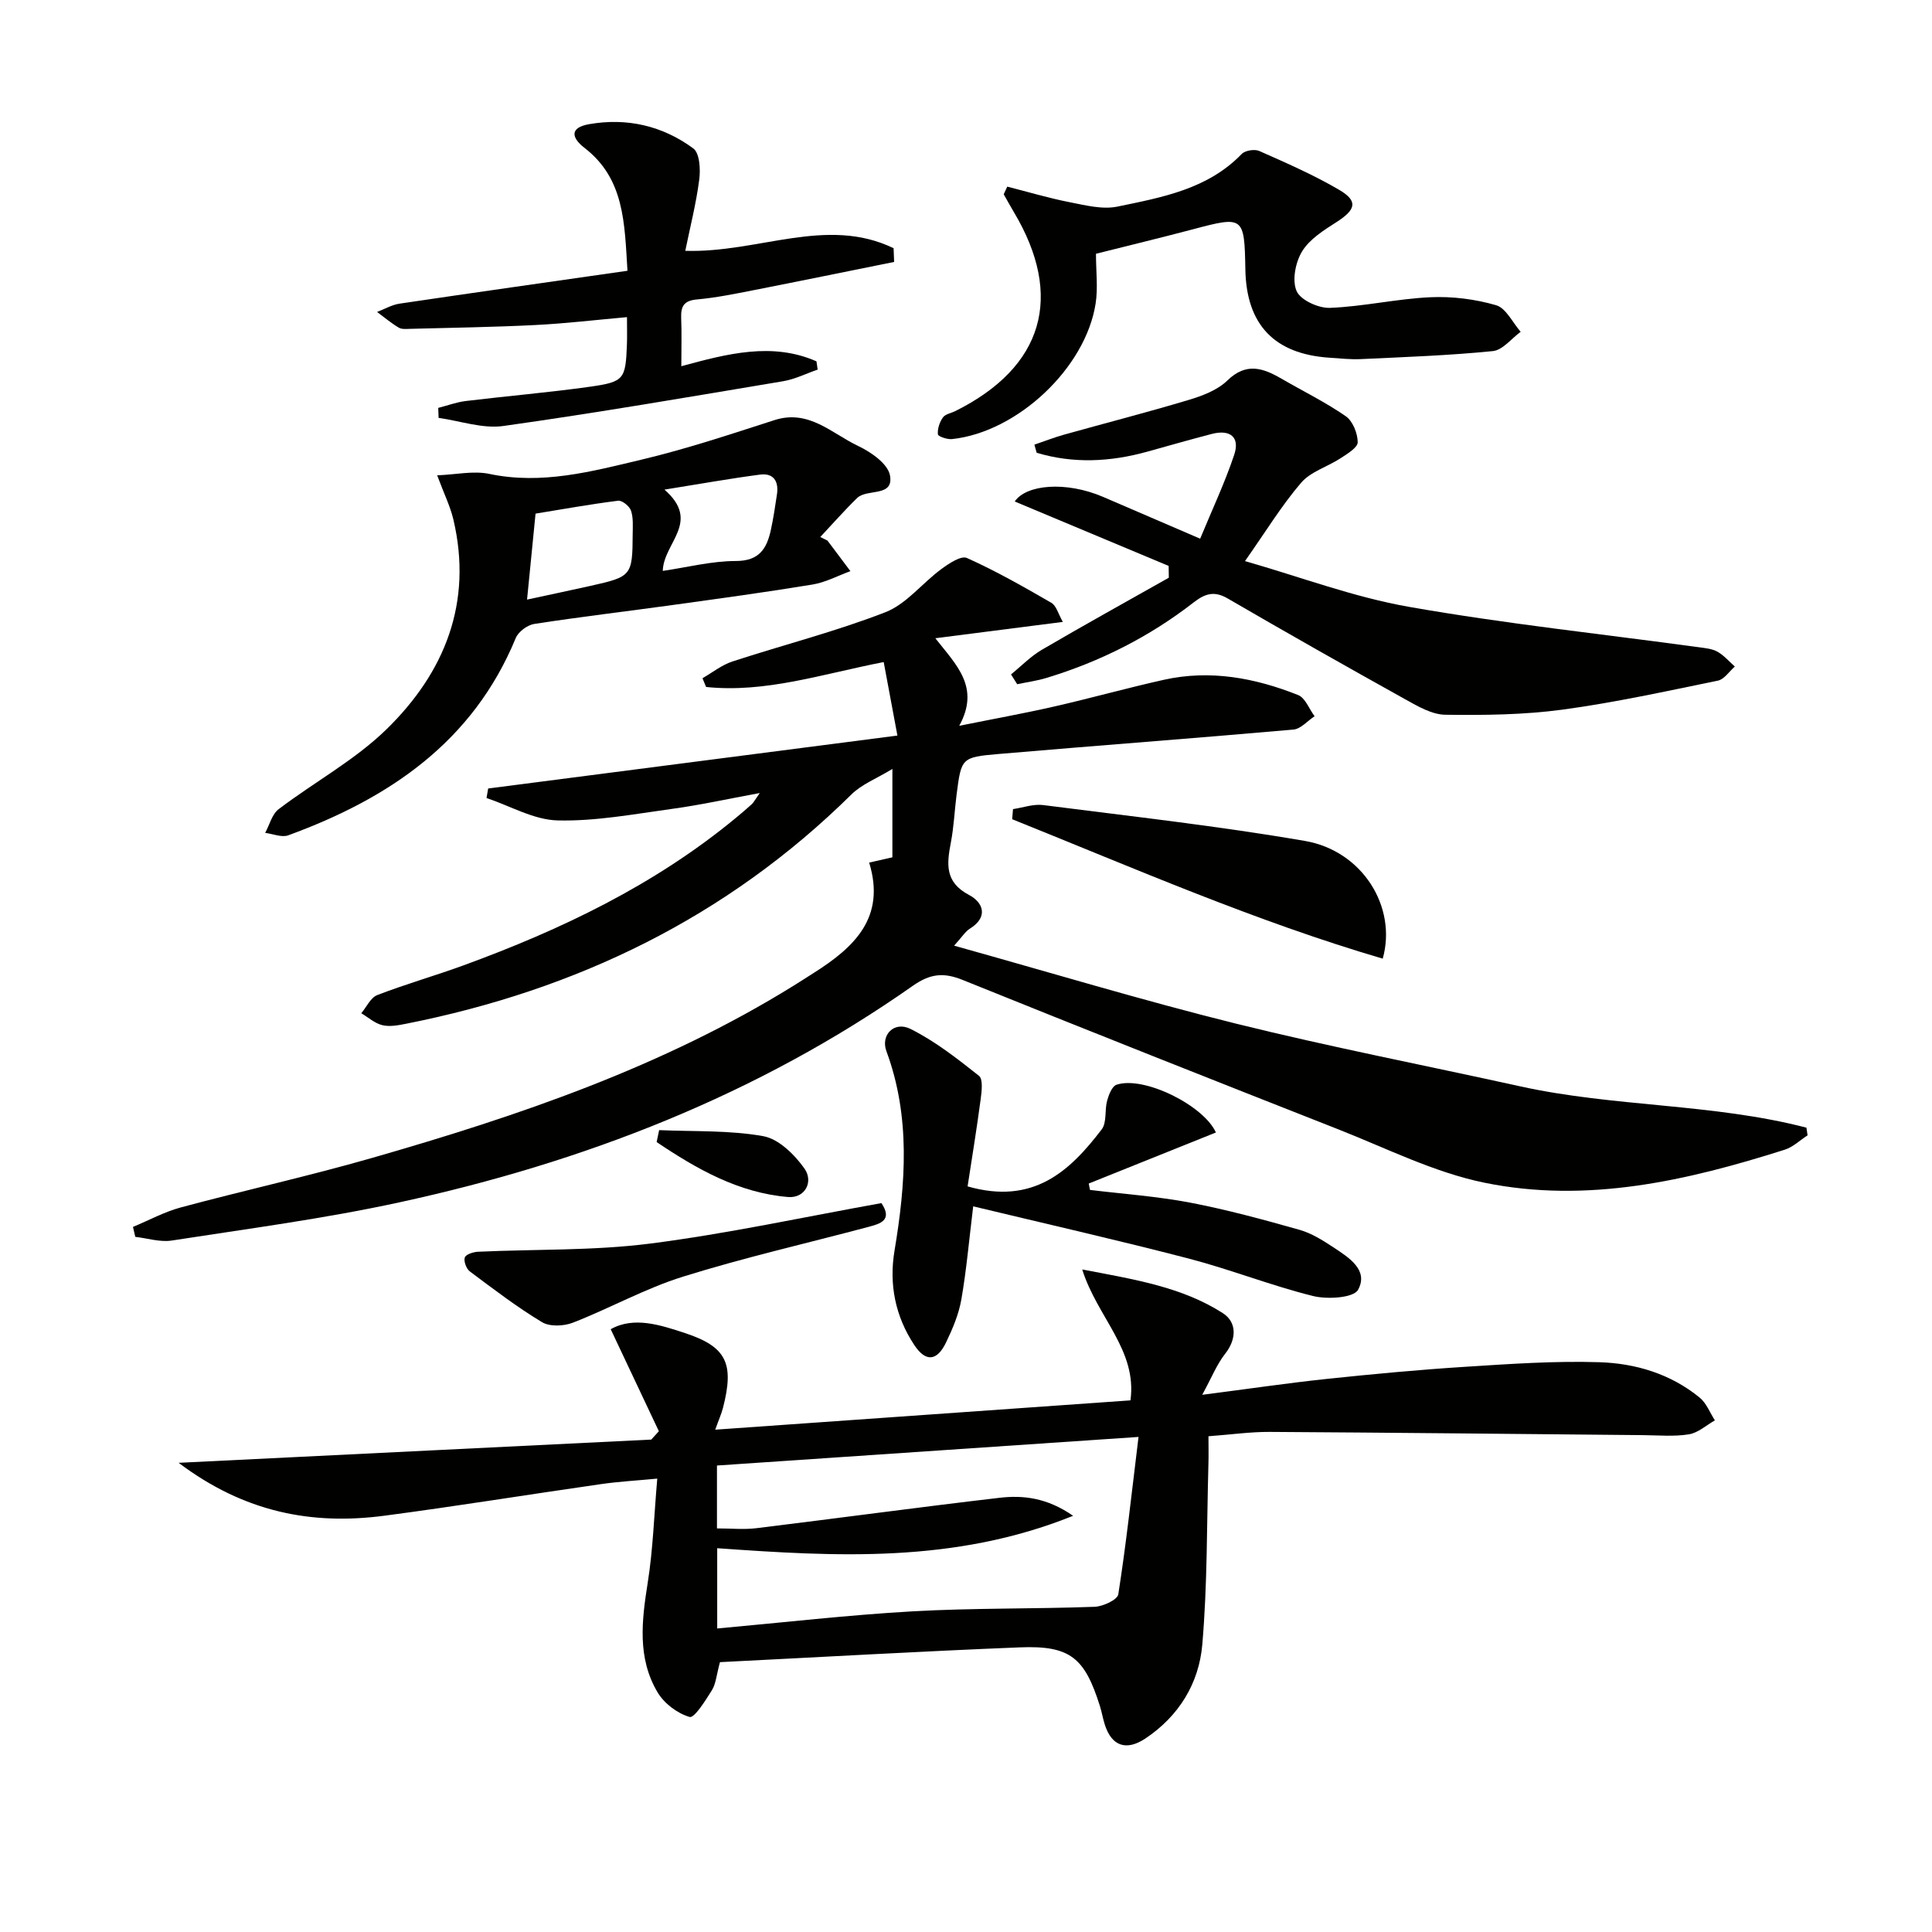
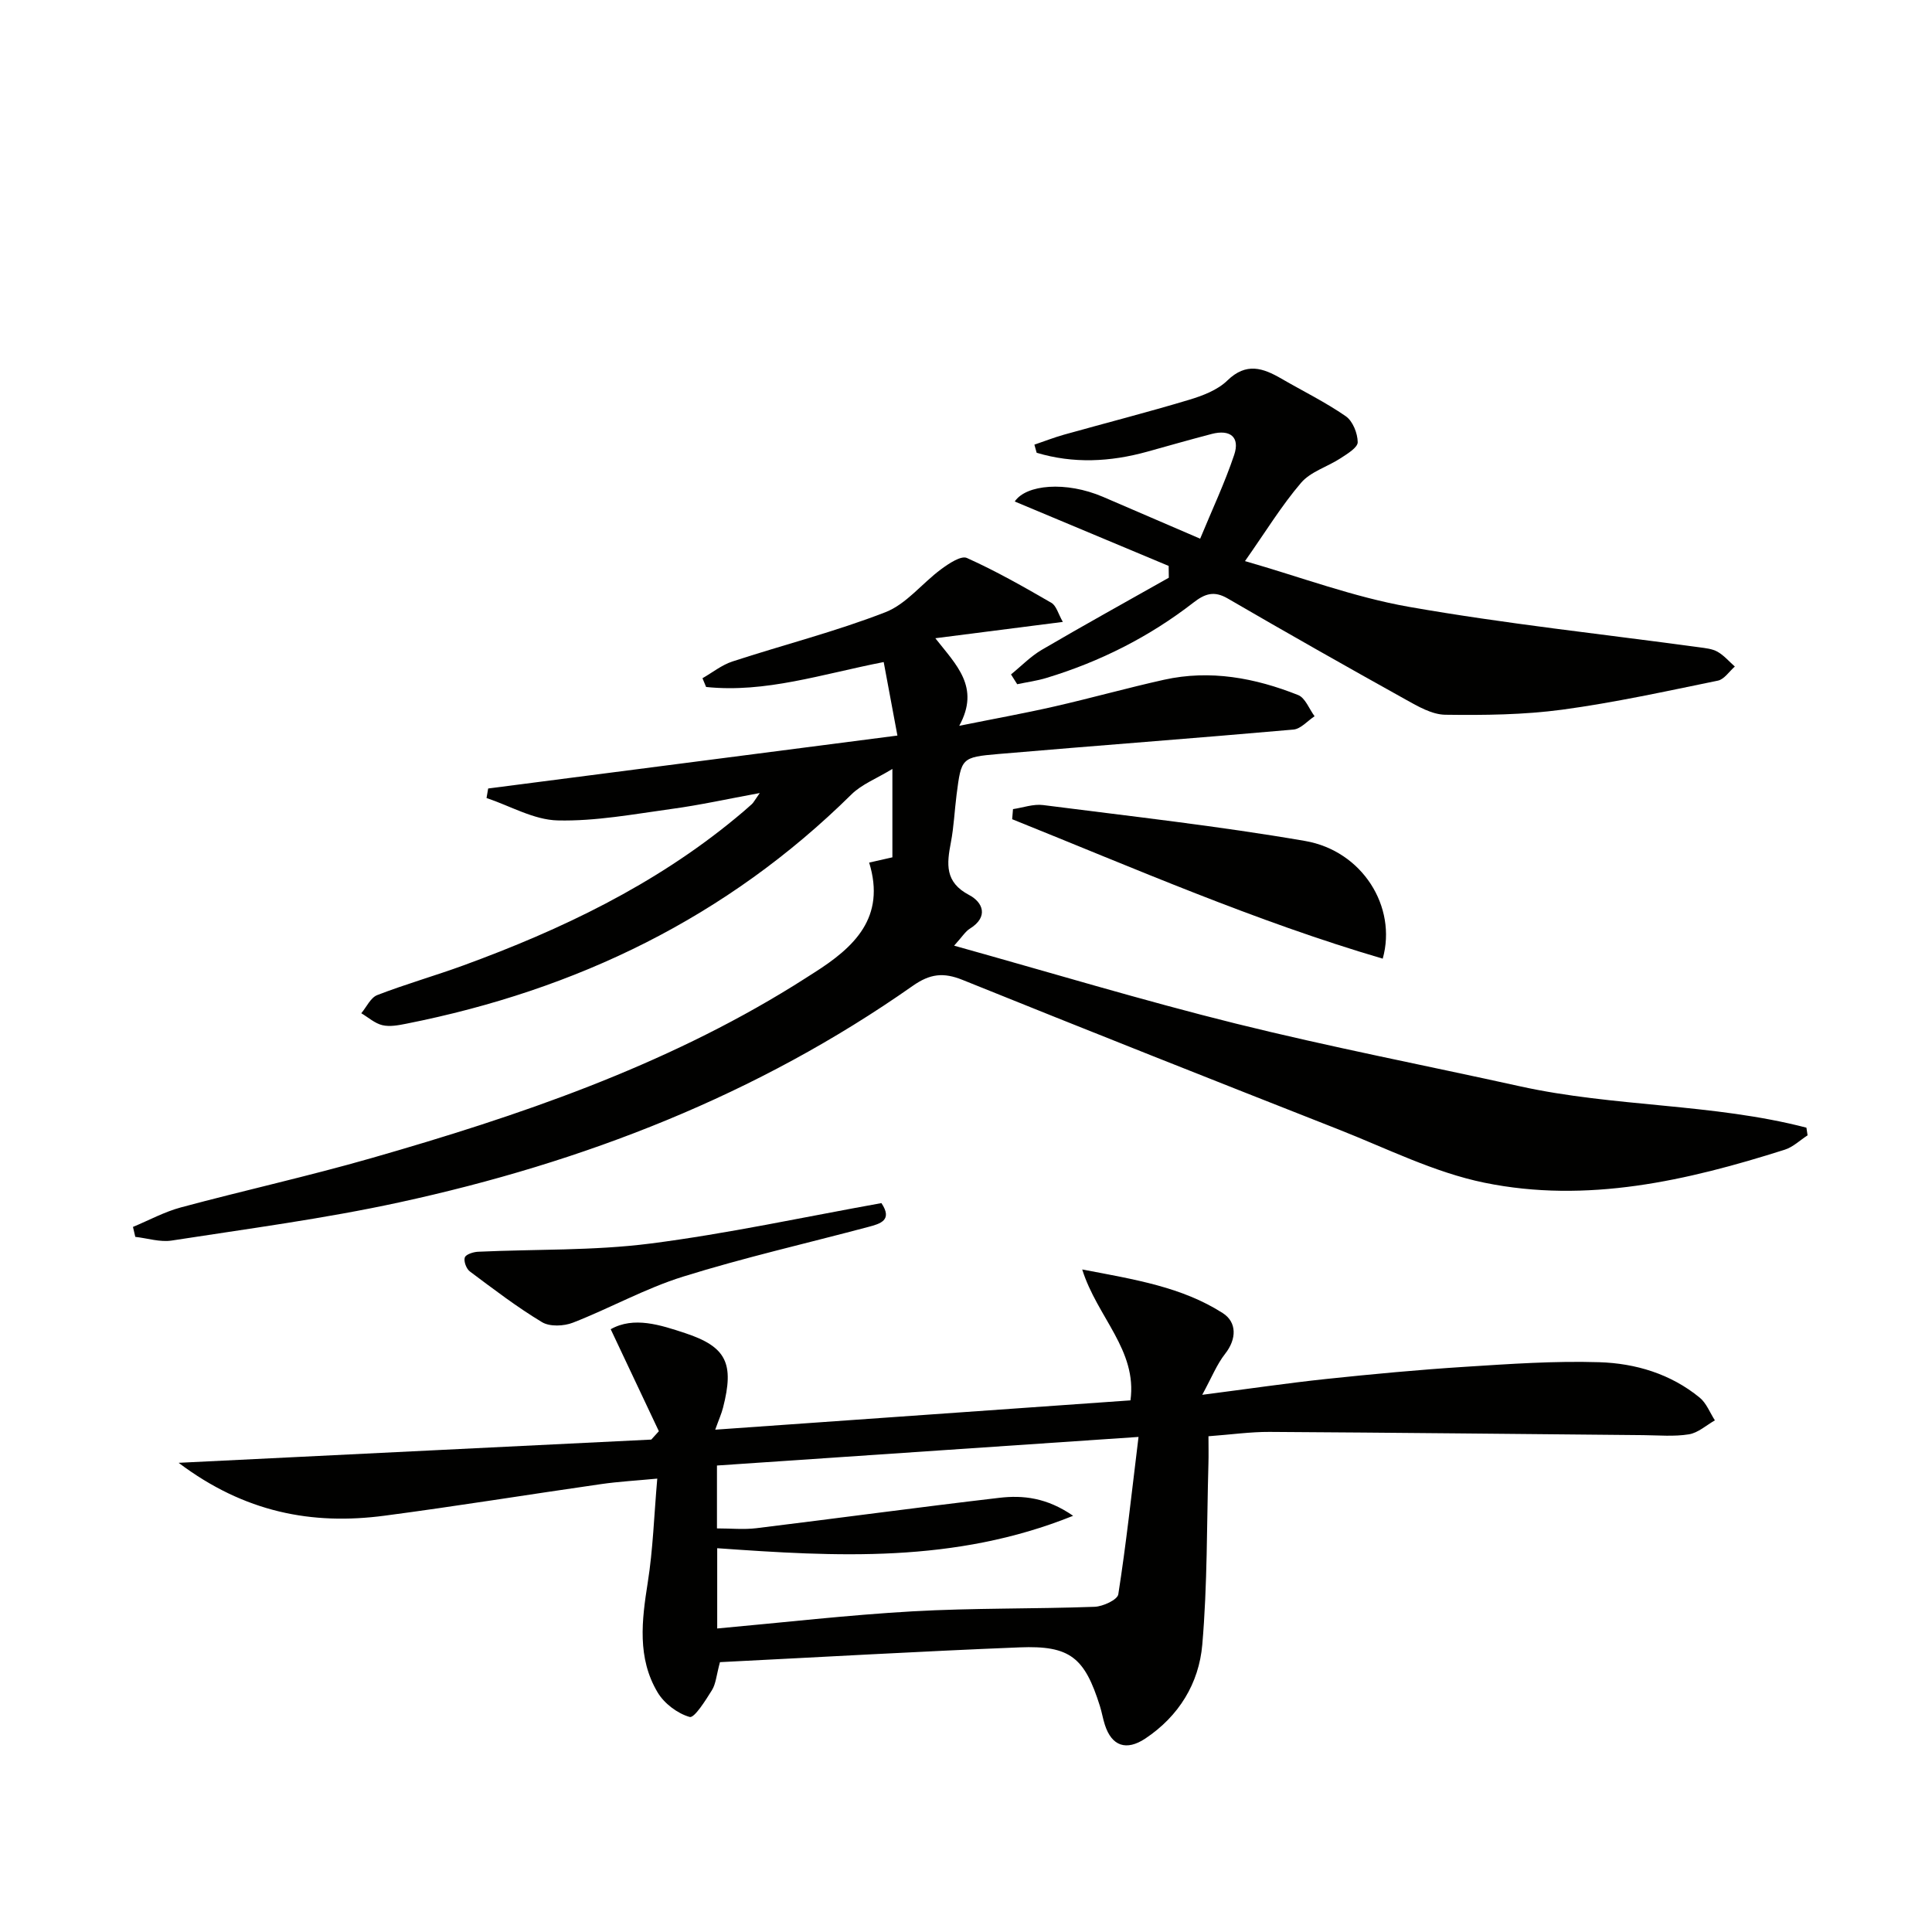
<svg xmlns="http://www.w3.org/2000/svg" enable-background="new 0 0 400 400" viewBox="0 0 400 400">
  <g fill="#010100">
    <path d="m185.8 152.29c-1.11-5.97-1.97-10.57-2.84-15.22-12.84 2.51-24.5 6.44-36.77 5.16-.25-.6-.5-1.21-.75-1.81 2.06-1.18 4-2.75 6.21-3.47 10.55-3.45 21.36-6.19 31.67-10.2 4.34-1.69 7.61-6.01 11.53-8.9 1.57-1.16 4.12-2.87 5.33-2.33 6.02 2.7 11.78 5.98 17.5 9.29 1.03.6 1.42 2.3 2.37 3.95-9.05 1.16-17.34 2.22-26.4 3.38 4.34 5.54 9.34 10.12 4.95 18.13 7.18-1.45 13.47-2.58 19.69-4 7.59-1.73 15.09-3.84 22.69-5.53 9.58-2.13 18.85-.39 27.78 3.16 1.49.59 2.29 2.89 3.41 4.39-1.46.96-2.86 2.63-4.39 2.76-20.35 1.8-40.72 3.31-61.08 5.06-7.67.66-7.67.84-8.65 8.41-.42 3.29-.56 6.64-1.18 9.89-.85 4.44-1.31 8.23 3.79 10.9 2.8 1.47 4.11 4.49.14 6.96-.94.58-1.57 1.66-3.26 3.52 19.93 5.56 39.02 11.34 58.35 16.14 19.48 4.83 39.21 8.65 58.82 12.98 19.53 4.31 39.88 3.52 59.29 8.56.08.53.16 1.06.24 1.59-1.57 1.01-3.01 2.43-4.72 2.97-20.27 6.44-40.96 11.18-62.17 6.84-10.42-2.13-20.27-7.12-30.29-11.06-25.96-10.21-51.9-20.49-77.77-30.93-3.94-1.59-6.72-1.3-10.33 1.24-32.17 22.6-68.12 36.53-106.3 44.82-15.54 3.38-31.37 5.46-47.1 7.9-2.42.38-5.03-.48-7.55-.76-.16-.69-.32-1.37-.48-2.06 3.3-1.37 6.5-3.12 9.92-4.04 13.14-3.53 26.43-6.47 39.5-10.22 30.4-8.72 60.26-18.88 87.37-35.69 1.41-.87 2.8-1.78 4.21-2.67 8.32-5.27 14.92-11.43 11.42-22.81 1.77-.4 3.17-.72 4.81-1.09 0-5.58 0-11.2 0-18.3-3.29 2.01-6.35 3.17-8.48 5.28-25.79 25.46-56.91 40.48-92.17 47.47-1.62.32-3.4.67-4.95.3-1.56-.37-2.91-1.61-4.36-2.47 1.09-1.29 1.93-3.23 3.31-3.76 5.86-2.27 11.94-3.99 17.85-6.15 20.25-7.4 39.53-16.62 56.3-30.46 1.16-.95 2.3-1.92 3.41-2.93.34-.31.55-.76 1.63-2.29-6.74 1.24-12.42 2.5-18.17 3.28-7.87 1.08-15.8 2.58-23.67 2.39-4.95-.12-9.82-3-14.73-4.64.11-.66.23-1.32.34-1.97 27.87-3.59 55.74-7.2 84.73-10.96z" />
    <path d="m136.41 296.32c-3.25-6.89-6.51-13.78-9.97-21.12 4.8-2.7 10.26-.89 15.42.81 8.6 2.84 10.17 6.33 7.84 15.42-.32 1.26-.87 2.47-1.62 4.57 29.12-2.06 57.65-4.07 85.97-6.07 1.43-10.4-6.88-17.2-9.99-27.1 11.05 2.1 20.64 3.64 29.08 9.02 2.98 1.9 2.91 5.39.51 8.44-1.71 2.17-2.76 4.85-4.74 8.49 9.7-1.25 17.68-2.43 25.69-3.28 9.57-1.01 19.16-1.91 28.77-2.52 9.23-.59 18.5-1.24 27.73-.95 7.51.23 14.8 2.41 20.81 7.34 1.39 1.14 2.11 3.11 3.14 4.7-1.78 1.01-3.47 2.58-5.37 2.89-3.08.5-6.29.2-9.45.17-25.79-.23-51.59-.52-77.38-.67-3.96-.02-7.93.55-12.65.9 0 1.93.05 3.86-.01 5.79-.35 12.46-.2 24.97-1.27 37.36-.69 7.99-4.83 14.8-11.8 19.44-3.92 2.6-6.95 1.58-8.37-2.85-.41-1.26-.62-2.59-1.02-3.86-3.16-10.08-6.19-12.59-16.62-12.17-20.73.83-41.45 2.03-62.05 3.06-.74 2.72-.84 4.48-1.66 5.8-1.32 2.12-3.64 5.82-4.61 5.55-2.53-.72-5.27-2.79-6.64-5.09-4.25-7.13-3.28-14.9-2.04-22.75 1.09-6.85 1.3-13.84 1.97-21.51-4.27.41-7.98.61-11.65 1.14-14.95 2.14-29.86 4.57-44.83 6.54-14.99 1.98-28.97-.67-42.62-10.95 33.56-1.65 65.71-3.23 97.86-4.81.52-.58 1.04-1.16 1.57-1.73zm12.03 20.12c2.91 0 5.56.27 8.13-.04 16.77-2.05 33.52-4.33 50.3-6.29 4.92-.58 9.86-.05 15.31 3.72-24.61 9.91-49.15 8.45-73.69 6.71v16.62c13.73-1.24 27.07-2.79 40.45-3.55 12.54-.71 25.12-.48 37.68-.94 1.73-.06 4.73-1.45 4.91-2.58 1.61-10.25 2.72-20.57 4.19-32.59-30.03 2.04-58.56 3.97-87.28 5.92z" />
    <path d="m209.32 139.63c2.11-1.71 4.04-3.72 6.35-5.08 8.71-5.1 17.54-9.98 26.32-14.94-.01-.81-.02-1.63-.03-2.44-10.67-4.47-21.35-8.94-31.87-13.34 2.35-3.51 10.57-4.26 18.28-.96 6.26 2.68 12.5 5.38 20.11 8.66 2.44-5.91 5.08-11.51 7.04-17.34 1.26-3.75-.88-5.32-4.63-4.35-4.49 1.17-8.95 2.45-13.42 3.69-7.63 2.11-15.25 2.49-22.84.21-.16-.56-.31-1.12-.47-1.68 2.05-.69 4.07-1.49 6.14-2.07 8.61-2.41 17.28-4.63 25.84-7.2 2.83-.85 5.93-2.02 7.97-4.01 3.91-3.8 7.37-2.6 11.2-.38 4.45 2.58 9.11 4.86 13.32 7.78 1.45 1 2.45 3.53 2.47 5.37.01 1.11-2.15 2.41-3.54 3.32-2.7 1.77-6.19 2.76-8.18 5.08-4.06 4.74-7.34 10.14-11.62 16.22 11.44 3.27 22.5 7.46 33.95 9.47 19.9 3.5 40.05 5.64 60.08 8.37 1.3.18 2.72.31 3.81.93 1.34.76 2.4 2.02 3.58 3.06-1.16 1.01-2.2 2.65-3.51 2.92-10.71 2.19-21.41 4.55-32.22 6.01-7.99 1.07-16.15 1.16-24.23 1.05-2.76-.04-5.65-1.73-8.2-3.15-12.34-6.87-24.64-13.83-36.85-20.93-2.81-1.63-4.7-.99-7.07.85-9.15 7.1-19.36 12.25-30.45 15.61-1.97.6-4.03.87-6.05 1.3-.42-.68-.85-1.36-1.28-2.03z" />
-     <path d="m171.32 111.92c1.58 2.11 3.16 4.22 4.75 6.33-2.61.95-5.15 2.33-7.84 2.77-9.65 1.59-19.35 2.91-29.04 4.25-9.53 1.32-19.08 2.44-28.58 3.91-1.42.22-3.29 1.61-3.83 2.92-8.87 21.53-26.24 33.21-47.09 40.84-1.35.5-3.18-.3-4.79-.5.91-1.66 1.41-3.86 2.79-4.91 7.38-5.61 15.76-10.13 22.32-16.53 12.07-11.77 17.92-26.25 13.85-43.47-.64-2.7-1.91-5.26-3.35-9.12 3.91-.15 7.53-.99 10.82-.29 10.85 2.28 21.16-.5 31.42-2.94 9.32-2.21 18.46-5.26 27.59-8.2 7.14-2.3 11.89 2.79 17.36 5.37 2.65 1.25 6.12 3.68 6.56 6.07.84 4.57-4.74 2.69-6.8 4.69-2.65 2.58-5.09 5.37-7.63 8.07.5.25.99.49 1.49.74zm-62.2 12.22c4.86-1.05 9.05-1.93 13.22-2.86 8.41-1.88 8.6-2.11 8.65-10.63.01-1.66.16-3.42-.35-4.93-.31-.92-1.84-2.16-2.67-2.05-5.82.73-11.6 1.78-17.09 2.67-.61 6.15-1.15 11.54-1.76 17.8zm28.45-22.77c7.66 6.71-.19 10.94-.35 16.83 5.11-.75 10.12-2.05 15.13-2.05 4.87 0 6.41-2.59 7.25-6.44.53-2.43.89-4.9 1.26-7.36.4-2.67-.68-4.45-3.49-4.09-6.05.79-12.06 1.87-19.8 3.11z" />
-     <path d="m200.33 245.63c13.63 3.9 21.17-3.16 27.77-11.81 1.09-1.43.58-4 1.12-5.95.34-1.22 1.02-2.98 1.95-3.29 5.65-1.89 18.04 4.28 20.57 9.89-8.76 3.52-17.54 7.04-26.33 10.57.09.44.18.88.26 1.32 6.92.84 13.9 1.33 20.73 2.63 7.62 1.46 15.14 3.51 22.61 5.62 2.5.7 4.85 2.18 7.05 3.63 3.17 2.1 7.35 4.68 5.12 8.79-.92 1.69-6.35 2.03-9.31 1.3-8.68-2.15-17.06-5.49-25.73-7.75-14.72-3.83-29.55-7.19-44.65-10.82-.88 7.22-1.41 13.32-2.46 19.32-.54 3.05-1.8 6.04-3.16 8.86-1.88 3.9-4.22 4.1-6.58.53-3.92-5.92-5.26-12.54-4.09-19.53 2.32-13.9 3.35-27.7-1.68-41.31-1.23-3.34 1.6-6.29 4.99-4.6 5.09 2.54 9.69 6.15 14.18 9.71.87.69.56 3.25.34 4.89-.8 6.05-1.79 12.05-2.7 18z" />
-     <path d="m185.12 54.23c-9.68 1.95-19.36 3.94-29.05 5.84-3.91.77-7.83 1.57-11.79 1.93-2.69.24-3.34 1.43-3.25 3.83.13 3.15.03 6.3.03 9.99 9.56-2.6 18.83-5.03 27.98-1.01.08.57.17 1.14.25 1.71-2.38.82-4.71 2-7.16 2.41-19.29 3.23-38.57 6.55-57.94 9.27-4.3.6-8.91-1.06-13.38-1.68-.03-.69-.05-1.38-.08-2.07 1.89-.48 3.75-1.18 5.67-1.42 8.57-1.04 17.18-1.76 25.72-2.96 7.15-1.01 7.4-1.55 7.68-8.81.06-1.64.01-3.29.01-5.6-6.53.58-12.71 1.32-18.92 1.63-8.62.44-17.26.56-25.89.79-.83.02-1.81.14-2.45-.25-1.58-.94-3-2.14-4.48-3.24 1.54-.59 3.04-1.48 4.64-1.72 15.55-2.31 31.12-4.5 47.2-6.81-.62-9.89-.6-19.03-8.89-25.44-2.74-2.12-3.1-4.2.95-4.91 7.85-1.38 15.22.34 21.57 5.02 1.32.97 1.51 4.33 1.23 6.46-.64 4.96-1.89 9.84-2.89 14.74 15.14.48 29.24-7.26 43.13-.54.04.96.08 1.9.11 2.84z" />
-     <path d="m226.91 52.54c0 3.67.43 7.05-.07 10.29-2.07 13.37-16.2 26.63-29.73 28.08-.98.11-2.88-.55-2.93-.98-.11-1.14.35-2.52 1.03-3.49.5-.71 1.71-.9 2.6-1.34 18.23-9.1 22.52-23.72 12.1-41.19-.72-1.21-1.4-2.45-2.1-3.68.24-.53.49-1.06.73-1.59 4.3 1.09 8.56 2.37 12.9 3.22 3.27.64 6.81 1.56 9.93.91 9.22-1.91 18.68-3.6 25.72-10.9.71-.73 2.67-1.04 3.63-.61 5.61 2.49 11.27 4.95 16.55 8.05 3.96 2.33 3.46 4.1-.59 6.69-2.62 1.68-5.55 3.51-7.09 6.04-1.38 2.25-2.12 6.02-1.14 8.23.83 1.88 4.56 3.57 6.93 3.47 6.94-.28 13.82-1.88 20.75-2.2 4.53-.21 9.27.39 13.62 1.65 2.06.6 3.42 3.6 5.09 5.51-1.92 1.39-3.73 3.79-5.76 3.99-9.08.91-18.22 1.23-27.35 1.66-2.15.1-4.33-.15-6.49-.29-11.4-.76-17.19-6.84-17.4-18.25-.2-11.05-.35-11.13-10.92-8.32-6.4 1.69-12.85 3.25-20.01 5.05z" />
    <path d="m286.28 198.48c-26.34-7.73-51.38-18.69-76.72-28.87.06-.7.11-1.39.17-2.09 2.08-.31 4.23-1.1 6.24-.84 18.1 2.32 36.26 4.33 54.22 7.43 11.85 2.04 19.1 13.63 16.09 24.37z" />
    <path d="m182.49 249.09c2.38 3.55-.25 4.28-2.71 4.93-12.79 3.41-25.73 6.35-38.35 10.29-7.83 2.44-15.13 6.54-22.8 9.53-1.88.74-4.8.87-6.41-.1-5.2-3.13-10.06-6.85-14.94-10.5-.73-.54-1.31-2.11-1.05-2.89.22-.65 1.77-1.15 2.76-1.19 11.87-.55 23.86-.19 35.6-1.69 16.04-2.05 31.91-5.51 47.9-8.38z" />
-     <path d="m136.47 233.98c7.2.32 14.52-.01 21.55 1.25 3.2.57 6.49 3.82 8.53 6.7 1.93 2.73.13 6.19-3.38 5.9-10.27-.86-18.94-5.81-27.22-11.38.18-.82.35-1.64.52-2.47z" />
  </g>
</svg>